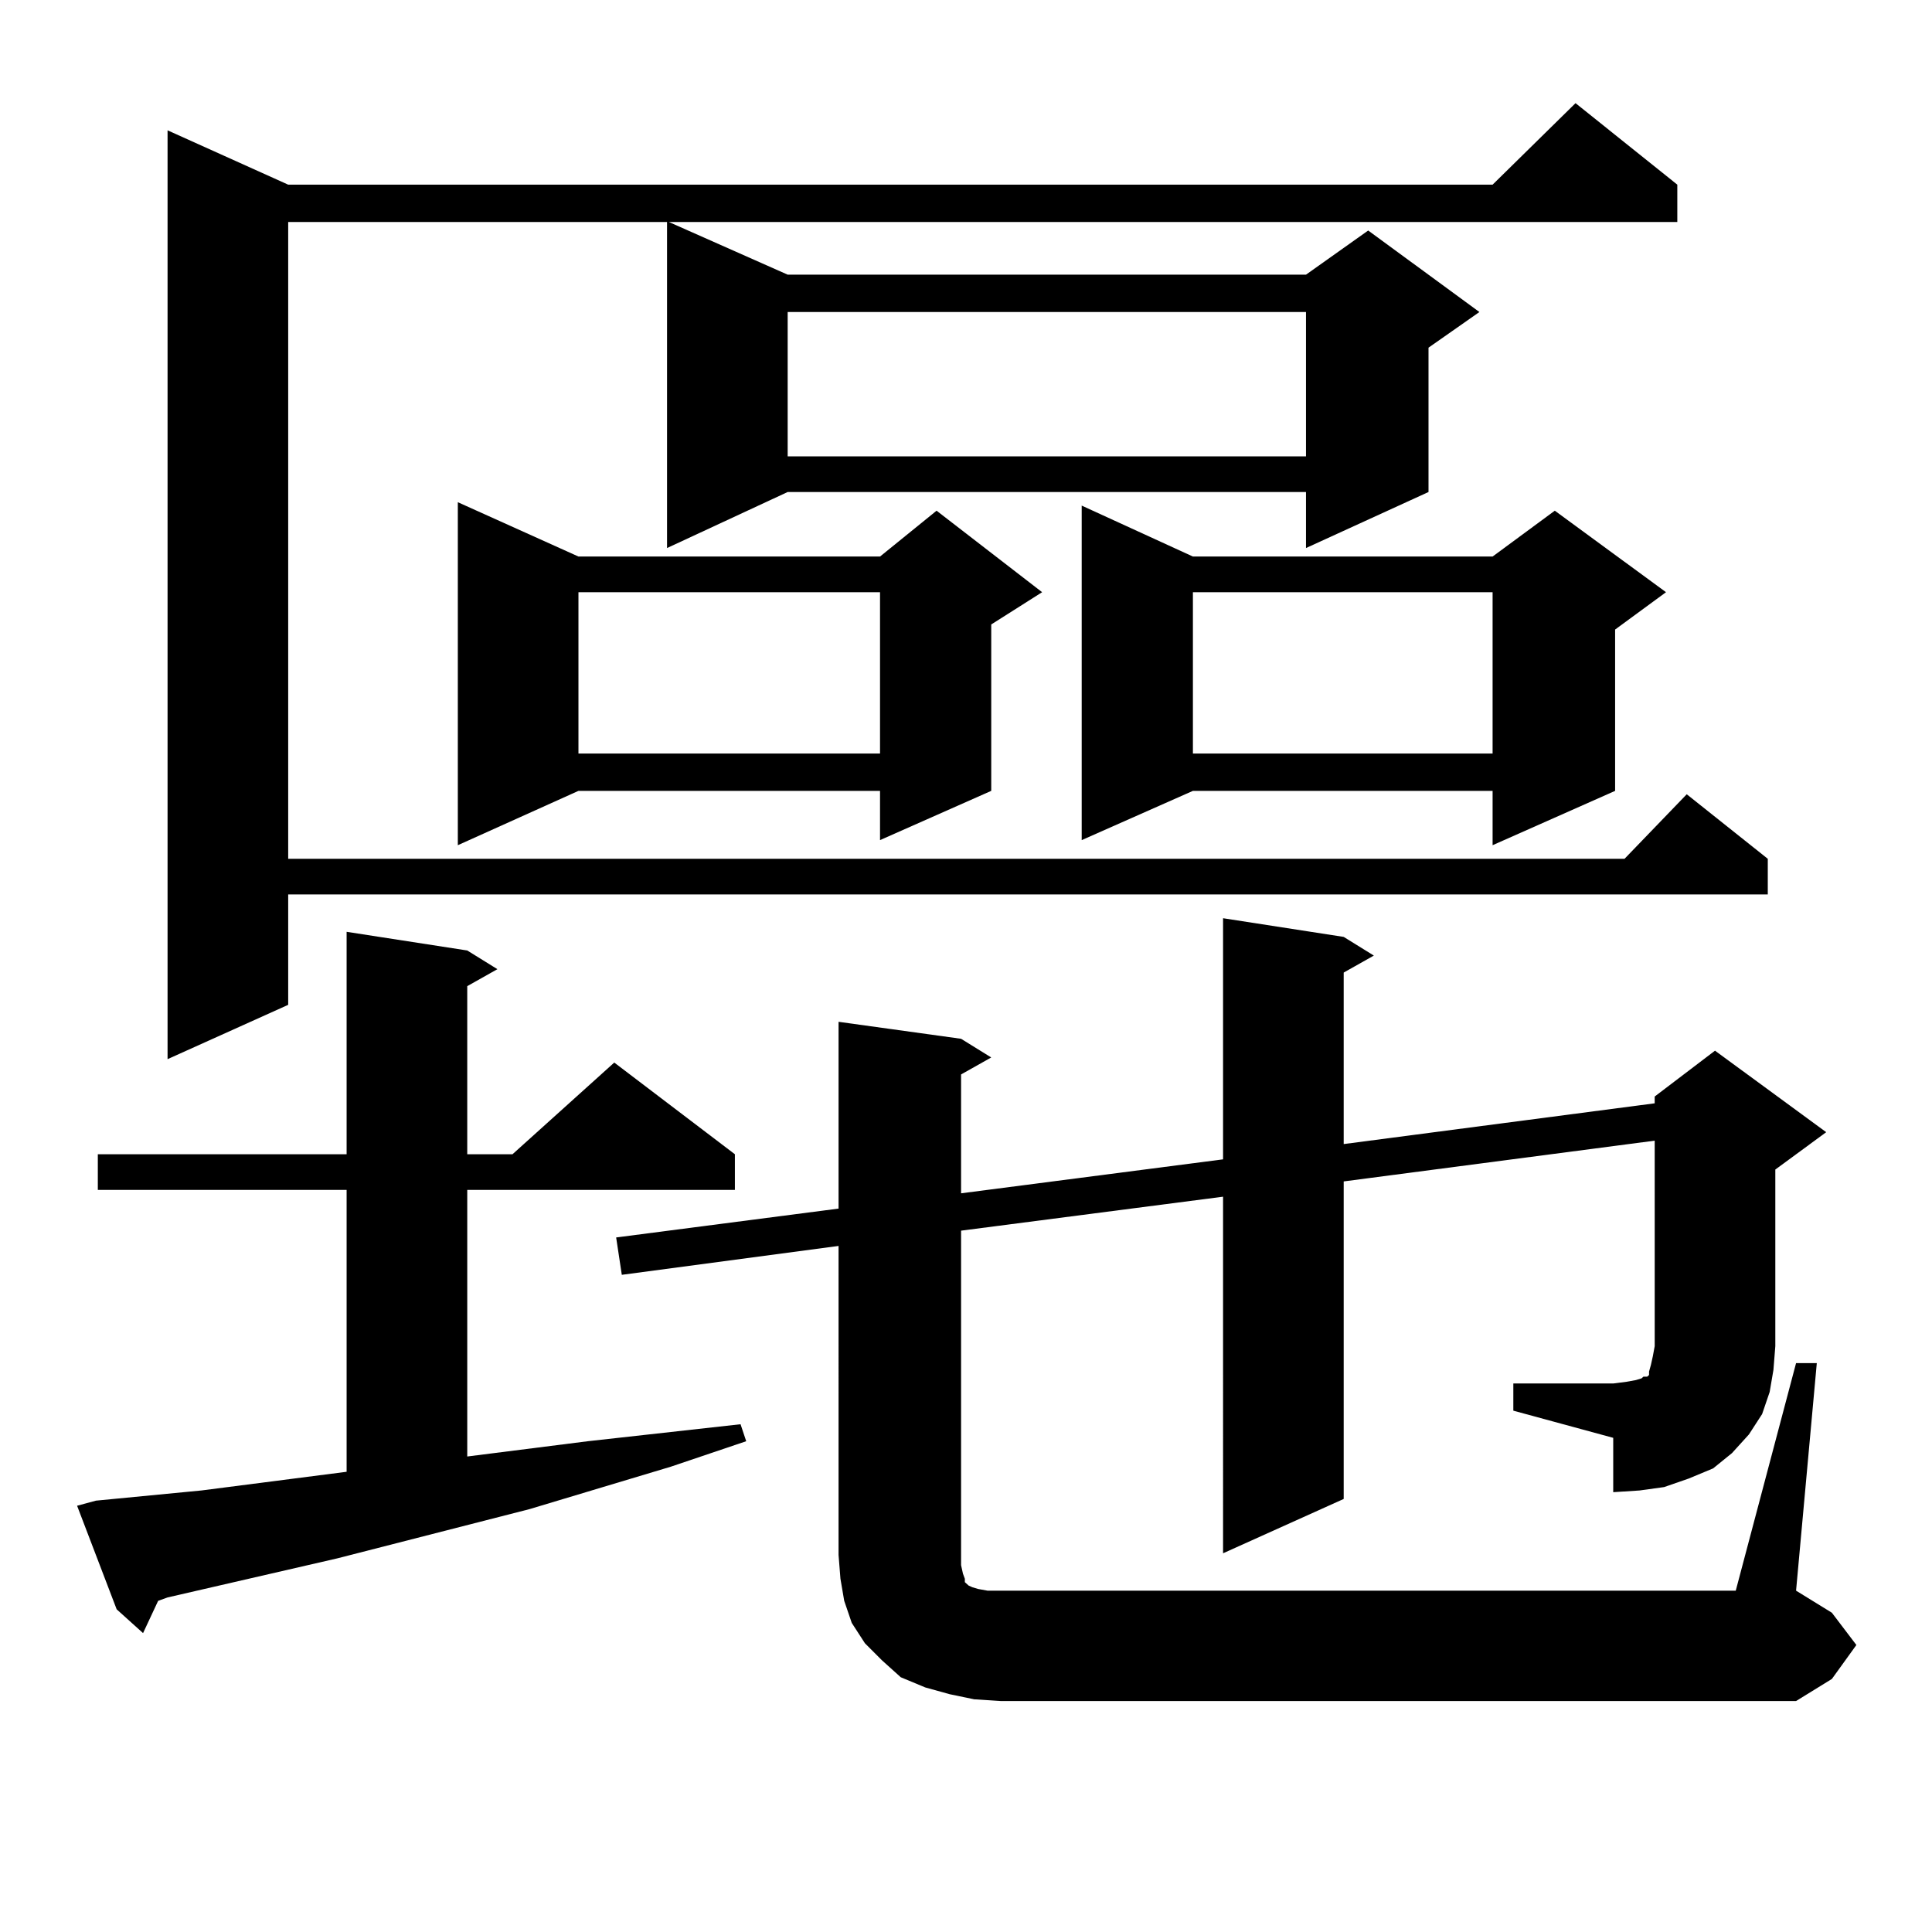
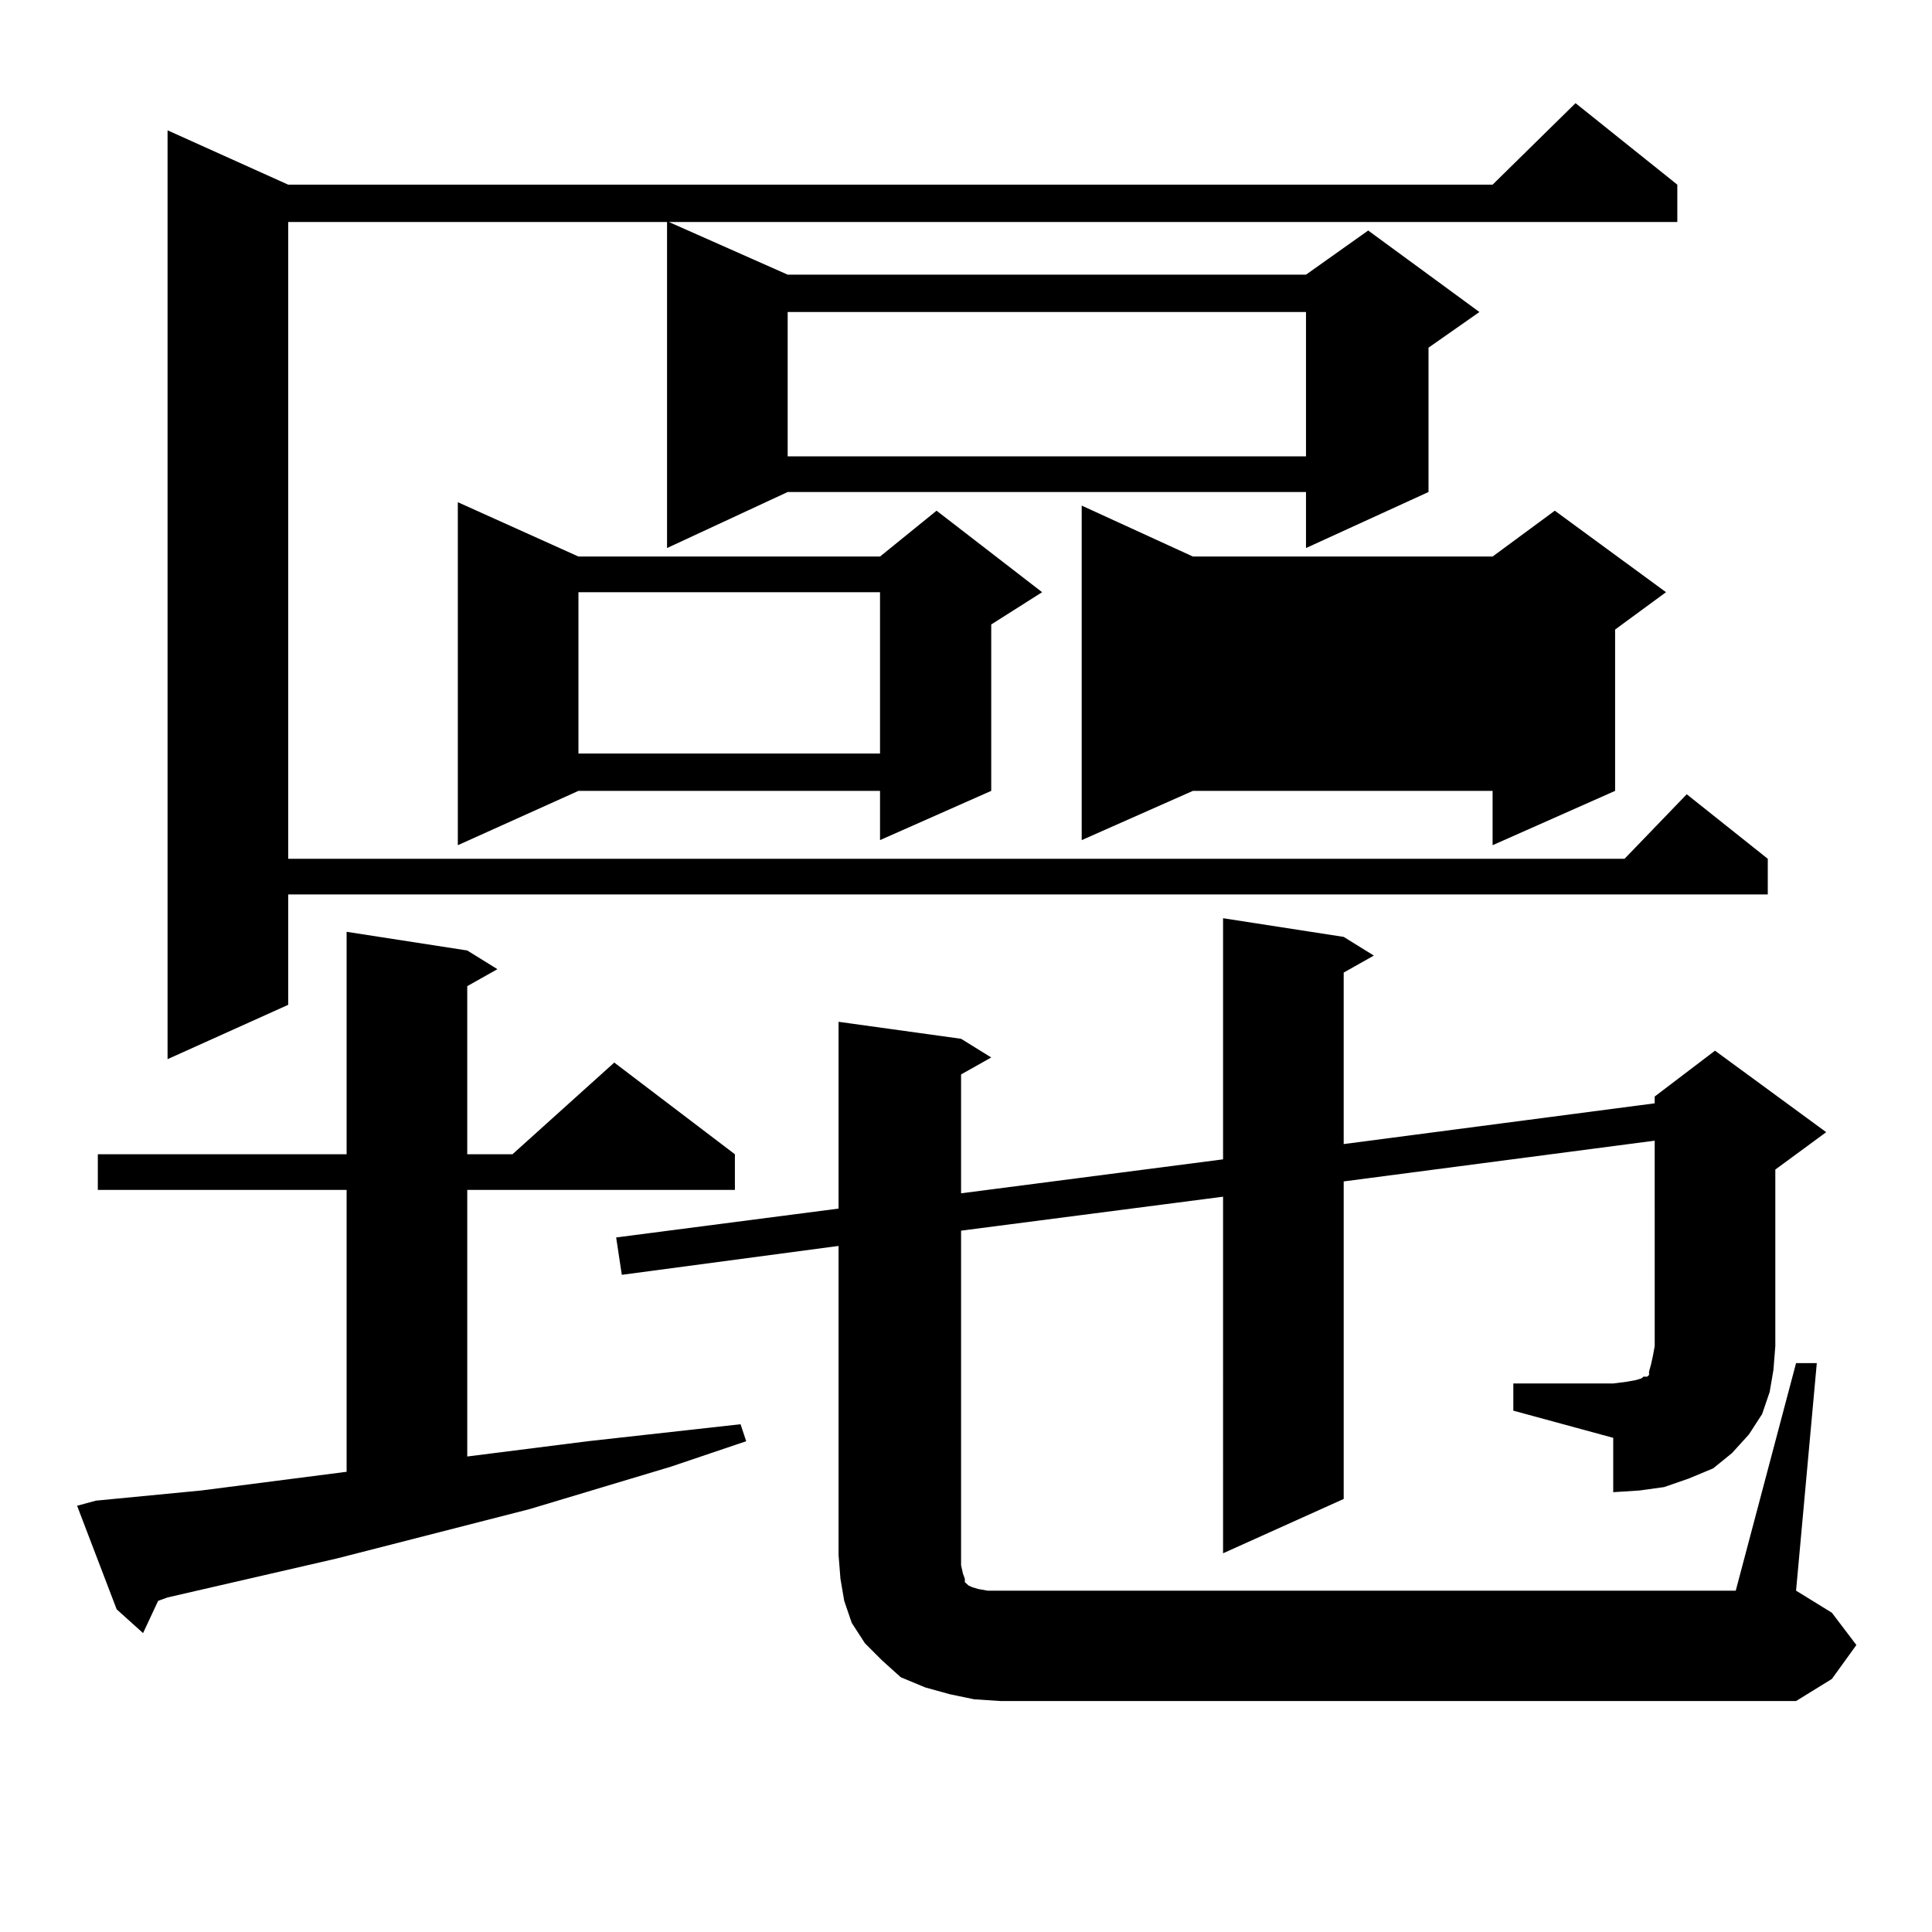
<svg xmlns="http://www.w3.org/2000/svg" version="1.1" id="图层_1" x="0px" y="0px" width="1000px" height="1000px" viewBox="0 0 1000 1000" enable-background="new 0 0 1000 1000" xml:space="preserve">
-   <path d="M49.657,776.734l54.633-5.273l75.12-9.668V615.895H50.633v-18.457H179.41V482.301l62.438,9.668l15.609,9.668l-15.609,8.789  v87.012h23.414l52.682-47.461l62.438,47.461v18.457H241.848v137.988l62.438-7.91l79.022-8.789l2.927,8.789l-39.023,13.184  l-73.169,21.973l-99.51,25.488l-87.803,20.215l-4.878,1.758l-7.805,16.699l-13.658-12.305l-20.487-53.613L49.657,776.734z   M868.174,95.582v19.336H346.235l61.462,27.246h268.286l32.194-22.852l57.56,42.188l-26.341,18.457v74.707l-63.413,29.004v-29.004  H407.697l-62.438,29.004v-168.75H149.167v329.59h691.69l32.194-33.398l41.95,33.398v18.457H149.167v57.129l-62.438,28.125V67.457  l62.438,28.125h623.399l42.926-42.188L868.174,95.582z M299.407,288.063h156.094l29.268-23.73l54.633,42.188l-26.341,16.699v86.133  l-57.56,25.488v-25.488H299.407l-62.438,28.125V259.938L299.407,288.063z M299.407,306.52v83.496h156.094V306.52H299.407z   M783.298,716.09h51.706l6.829-0.879l4.878-0.879l2.927-0.879l0.976-0.879h1.951l0.976-0.879v-1.758l0.976-3.516l0.976-4.395  l0.976-5.273V590.406L695.495,611.5v164.355l-62.438,28.125V619.41l-135.606,17.578v173.145l0.976,4.395l0.976,2.637v1.758  l0.976,0.879l0.976,0.879l1.951,0.879l2.927,0.879l4.878,0.879h6.829h380.479l31.219-117.773h10.731l-10.731,117.773l18.536,11.426  l12.683,16.699l-12.683,17.578l-18.536,11.426H517.938l-13.658-0.879l-12.683-2.637l-12.683-3.516l-12.683-5.273l-9.756-8.789  l-8.78-8.789l-6.829-10.547l-3.902-11.426l-1.951-11.426l-0.976-12.305V644.898L321.846,659.84l-2.927-19.336l115.119-14.941v-96.68  l63.413,8.789l15.609,9.668l-15.609,8.789v61.523l135.606-17.578V475.27l62.438,9.668l15.609,9.668l-15.609,8.789v88.77  l160.972-21.094v-3.516l31.219-23.73l57.56,42.188l-26.341,19.336v91.406l-0.976,12.305l-1.951,11.426l-3.902,11.426l-6.829,10.547  l-8.78,9.668l-9.756,7.91l-12.683,5.273l-12.683,4.395l-12.683,1.758l-13.658,0.879v-28.125l-51.706-14.063V716.09z M407.697,161.5  v74.707h268.286V161.5H407.697z M617.448,288.063h155.118l32.194-23.73l57.56,42.188l-26.341,19.336v83.496l-63.413,28.125v-28.125  H617.448l-57.56,25.488V261.695L617.448,288.063z M617.448,306.52v83.496h155.118V306.52H617.448z" />
+   <path d="M49.657,776.734l54.633-5.273l75.12-9.668V615.895H50.633v-18.457H179.41V482.301l62.438,9.668l15.609,9.668l-15.609,8.789  v87.012h23.414l52.682-47.461l62.438,47.461v18.457H241.848v137.988l62.438-7.91l79.022-8.789l2.927,8.789l-39.023,13.184  l-73.169,21.973l-99.51,25.488l-87.803,20.215l-4.878,1.758l-7.805,16.699l-13.658-12.305l-20.487-53.613L49.657,776.734z   M868.174,95.582v19.336H346.235l61.462,27.246h268.286l32.194-22.852l57.56,42.188l-26.341,18.457v74.707l-63.413,29.004v-29.004  H407.697l-62.438,29.004v-168.75H149.167v329.59h691.69l32.194-33.398l41.95,33.398v18.457H149.167v57.129l-62.438,28.125V67.457  l62.438,28.125h623.399l42.926-42.188L868.174,95.582z M299.407,288.063h156.094l29.268-23.73l54.633,42.188l-26.341,16.699v86.133  l-57.56,25.488v-25.488H299.407l-62.438,28.125V259.938L299.407,288.063z M299.407,306.52v83.496h156.094V306.52H299.407z   M783.298,716.09h51.706l6.829-0.879l4.878-0.879l2.927-0.879l0.976-0.879h1.951l0.976-0.879v-1.758l0.976-3.516l0.976-4.395  l0.976-5.273V590.406L695.495,611.5v164.355l-62.438,28.125V619.41l-135.606,17.578v173.145l0.976,4.395l0.976,2.637v1.758  l0.976,0.879l0.976,0.879l1.951,0.879l2.927,0.879l4.878,0.879h6.829h380.479l31.219-117.773h10.731l-10.731,117.773l18.536,11.426  l12.683,16.699l-12.683,17.578l-18.536,11.426H517.938l-13.658-0.879l-12.683-2.637l-12.683-3.516l-12.683-5.273l-9.756-8.789  l-8.78-8.789l-6.829-10.547l-3.902-11.426l-1.951-11.426l-0.976-12.305V644.898L321.846,659.84l-2.927-19.336l115.119-14.941v-96.68  l63.413,8.789l15.609,9.668l-15.609,8.789v61.523l135.606-17.578V475.27l62.438,9.668l15.609,9.668l-15.609,8.789v88.77  l160.972-21.094v-3.516l31.219-23.73l57.56,42.188l-26.341,19.336v91.406l-0.976,12.305l-1.951,11.426l-3.902,11.426l-6.829,10.547  l-8.78,9.668l-9.756,7.91l-12.683,5.273l-12.683,4.395l-12.683,1.758l-13.658,0.879v-28.125l-51.706-14.063V716.09z M407.697,161.5  v74.707h268.286V161.5H407.697z M617.448,288.063h155.118l32.194-23.73l57.56,42.188l-26.341,19.336v83.496l-63.413,28.125v-28.125  H617.448l-57.56,25.488V261.695L617.448,288.063z M617.448,306.52v83.496h155.118H617.448z" />
</svg>